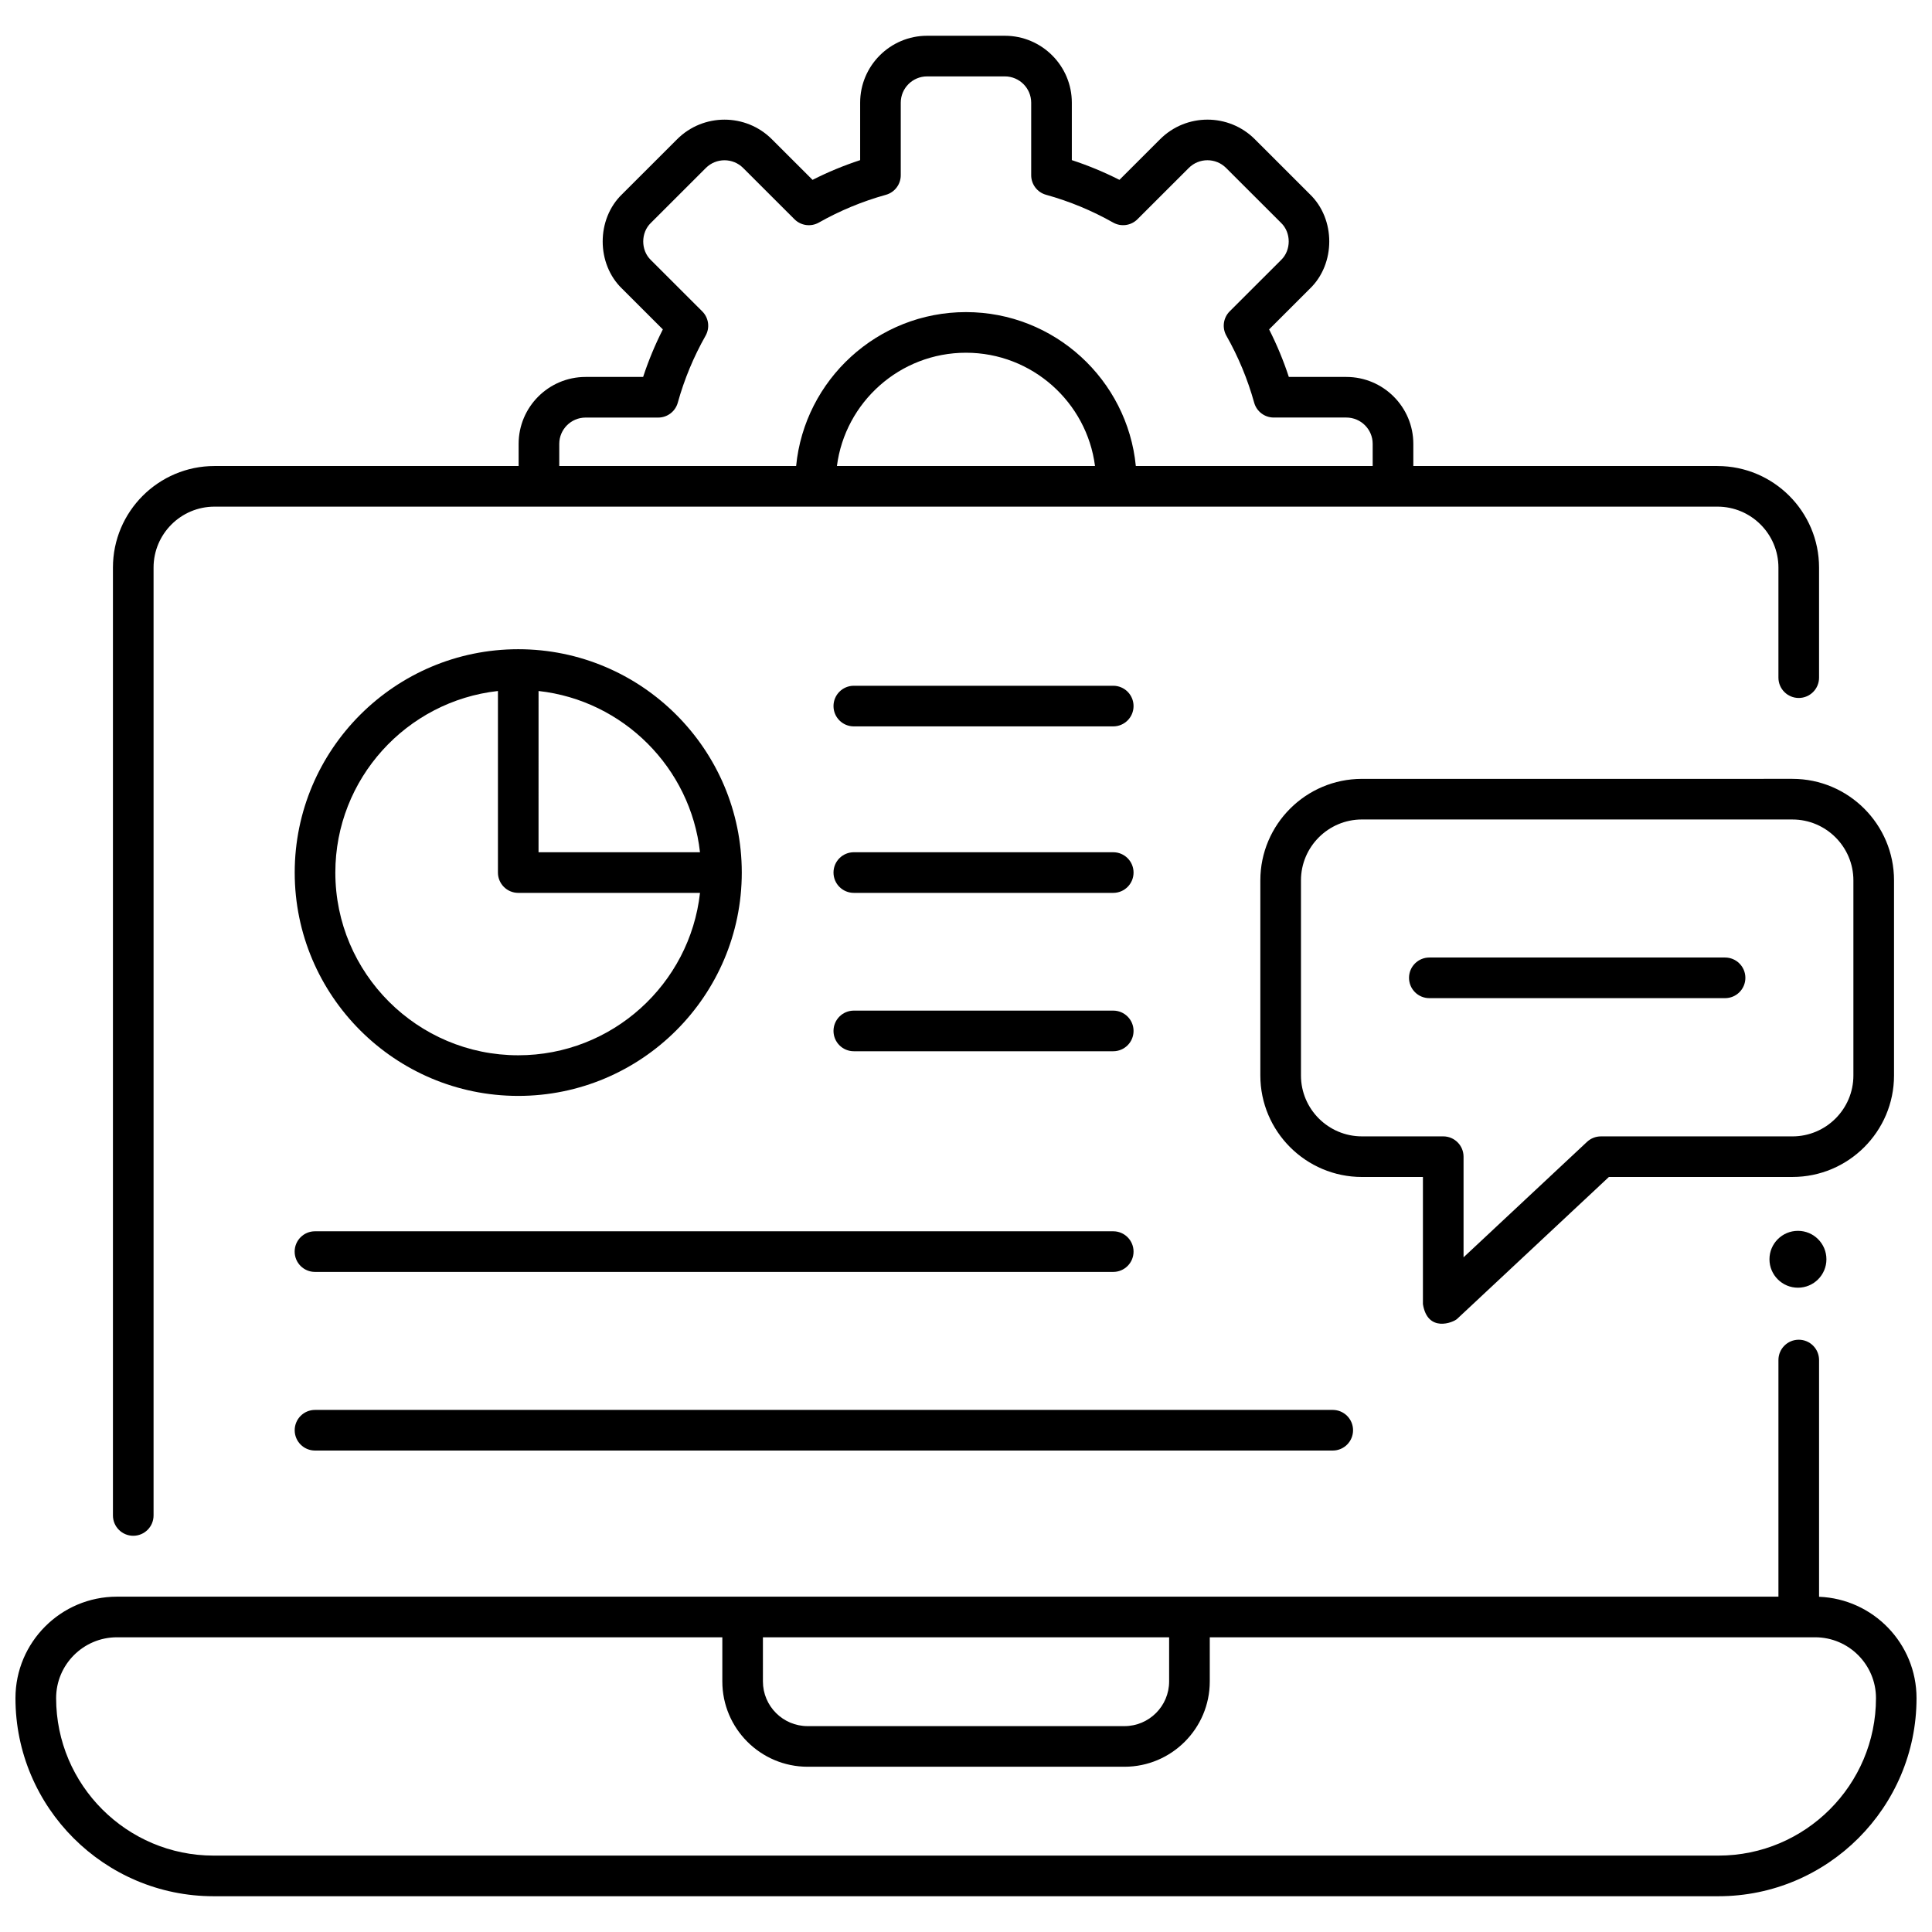
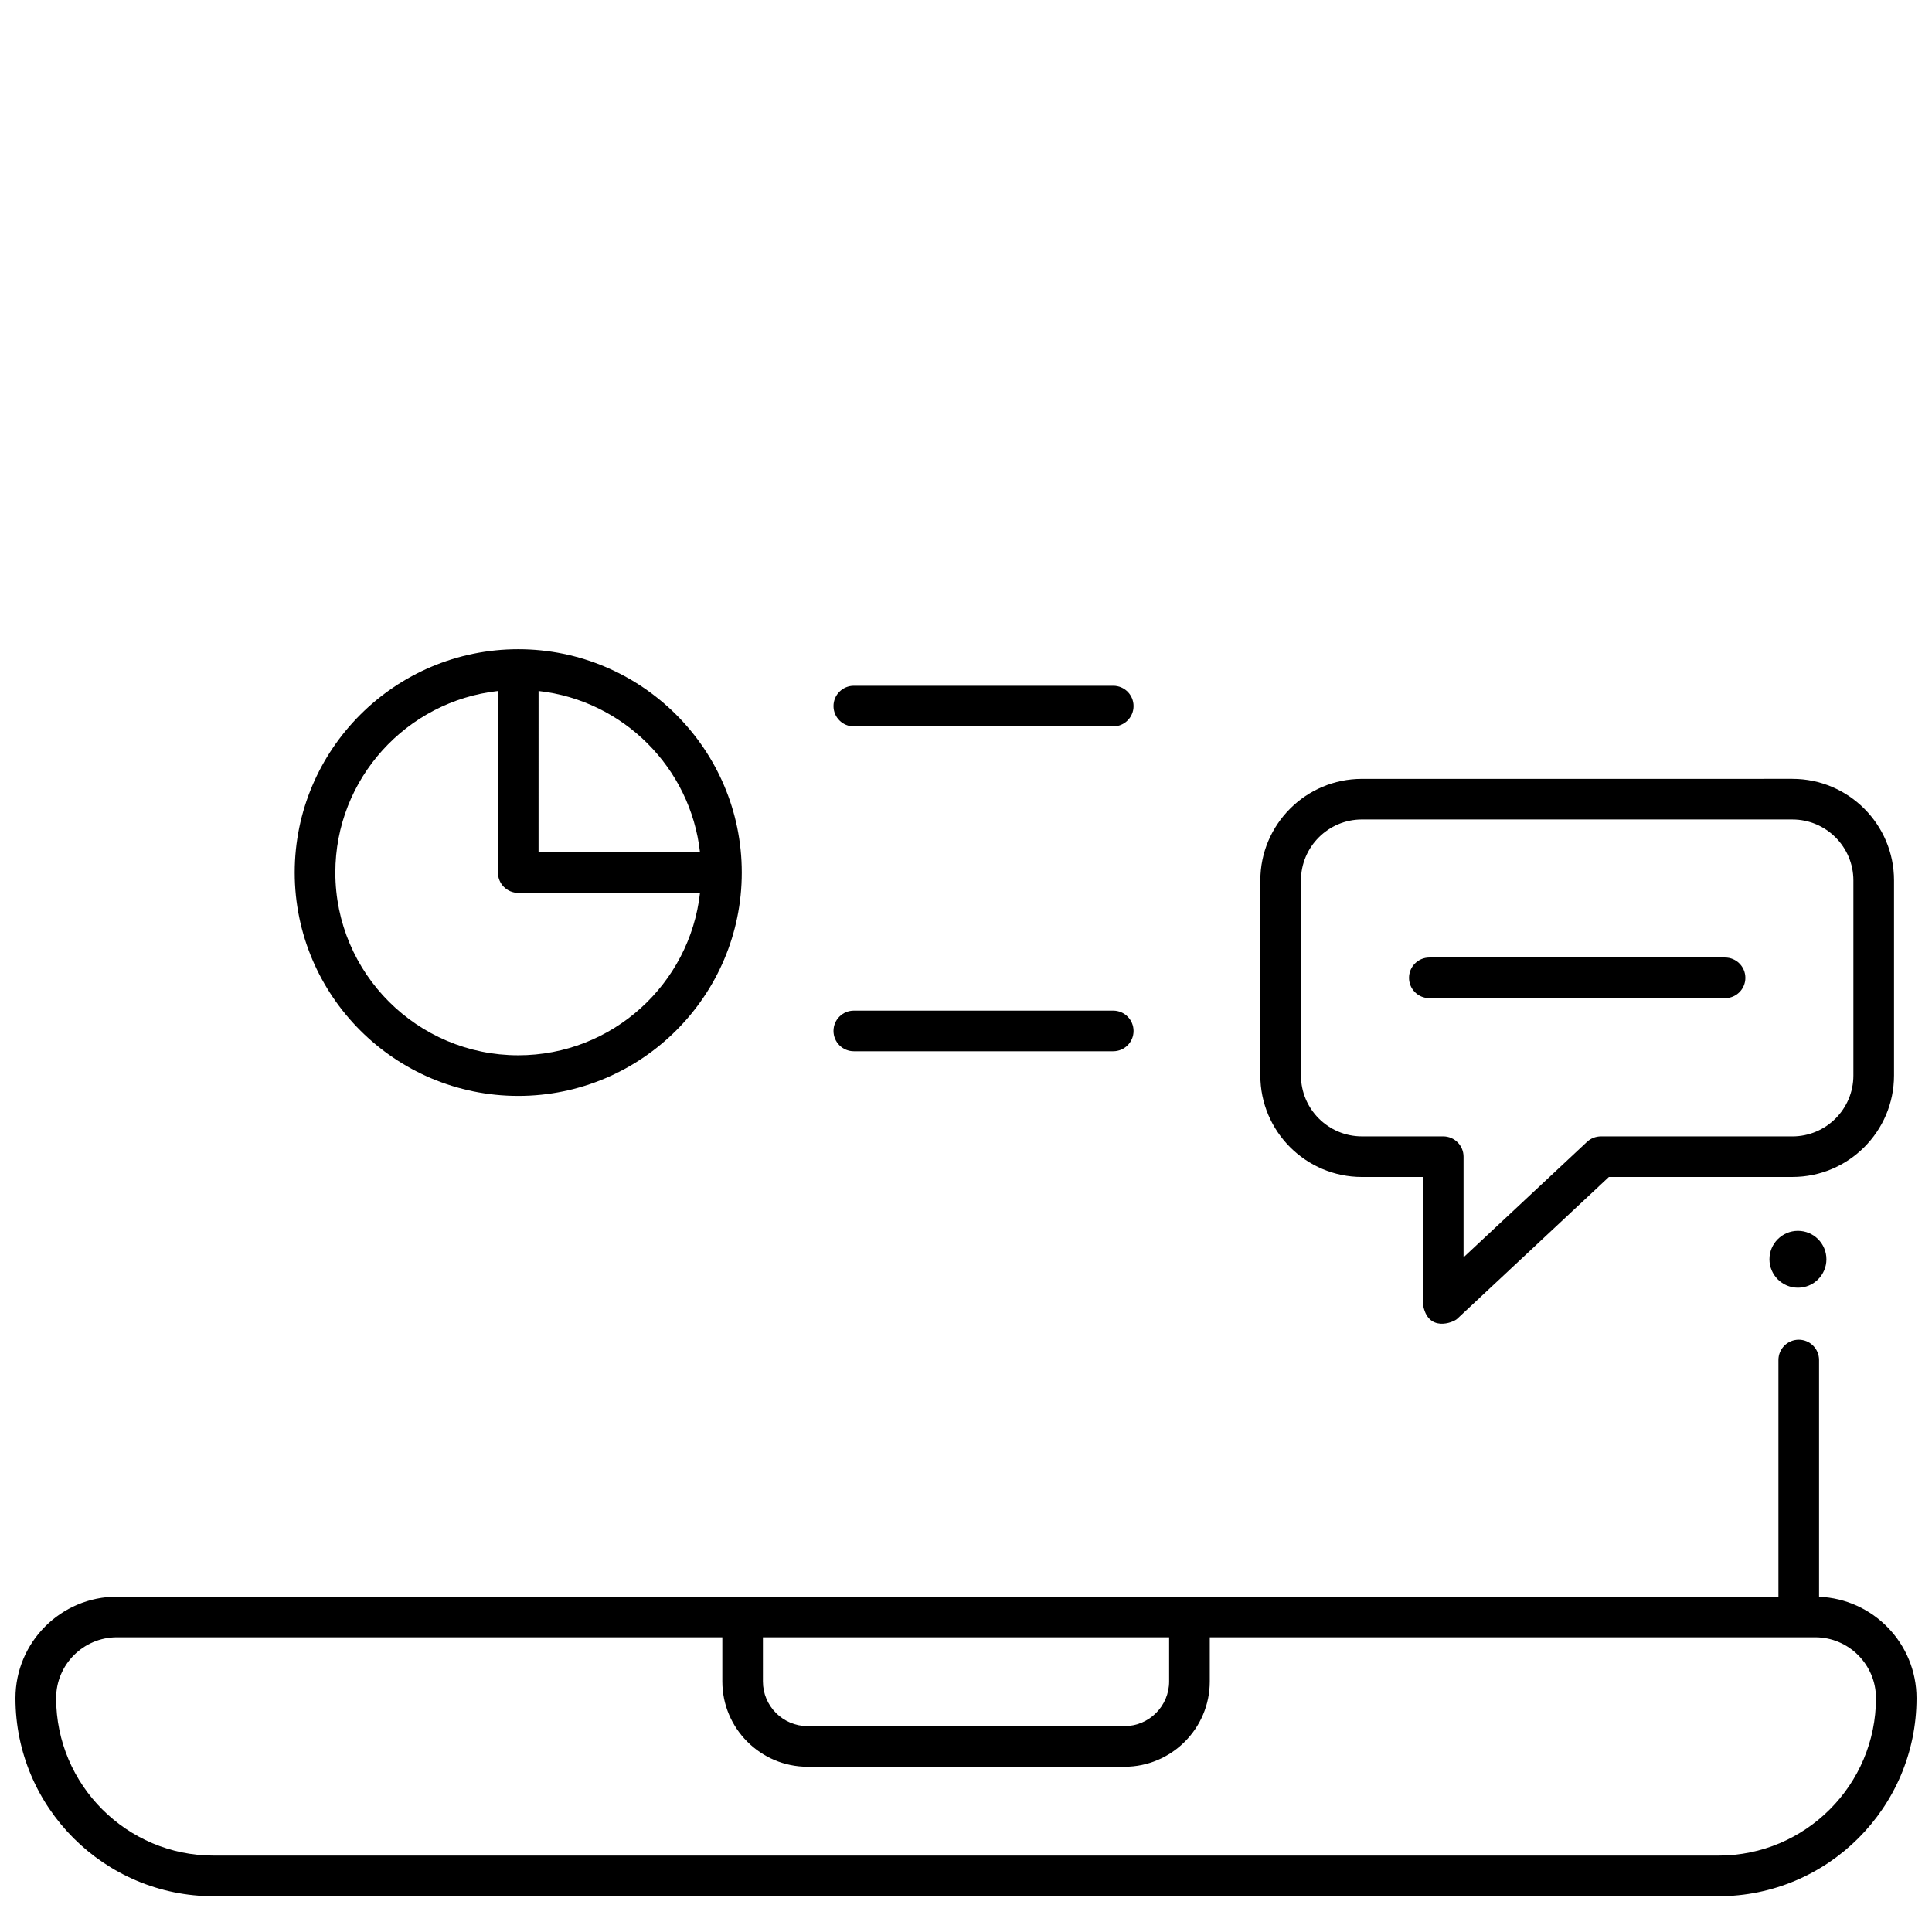
<svg xmlns="http://www.w3.org/2000/svg" width="800px" height="800px" version="1.1" viewBox="144 144 512 512">
  <defs>
    <clipPath id="a">
      <path d="m148.09 499h503.81v148h-503.81z" />
    </clipPath>
  </defs>
  <g clip-path="url(#a)">
    <path d="m626.07 567.16v-62.738c0-2.973-2.41-5.383-5.383-5.383s-5.383 2.41-5.383 5.383v62.711h-440.32c-14.824 0-26.887 12.059-26.887 26.887 0 28.949 23.551 52.5 52.504 52.5h398.8c28.949 0 52.5-23.551 52.5-52.5 0-14.473-11.496-26.305-25.836-26.859zm-279.89 10.738h107.65v11.703c0 6.527-5.312 11.84-11.84 11.84h-83.969c-6.527 0-11.84-5.312-11.84-11.84zm253.23 57.855h-398.8c-23.016 0-41.738-18.723-41.738-41.734 0-8.891 7.231-16.121 16.121-16.121h160.43v11.703c0 12.465 10.141 22.605 22.605 22.605h83.969c12.465 0 22.605-10.141 22.605-22.605v-11.703h160.43c8.891 0 16.121 7.231 16.121 16.121 0 23.012-18.723 41.734-41.734 41.734z" />
  </g>
  <path d="m628.02 477.72c0 4.16-3.379 7.535-7.547 7.535s-7.547-3.375-7.547-7.535 3.379-7.535 7.547-7.535 7.547 3.375 7.547 7.535" />
-   <path d="m599.15 267.5h-80.605v-5.871c0-9.777-7.961-17.734-17.746-17.734h-15.246c-1.418-4.324-3.168-8.539-5.227-12.598l10.777-10.766c6.887-6.602 6.887-18.484 0-25.082l-14.566-14.559c-6.918-6.914-18.172-6.91-25.09 0l-10.785 10.773c-4.066-2.059-8.285-3.809-12.617-5.227v-15.223c0-9.777-7.961-17.734-17.746-17.734h-20.605c-9.785 0-17.746 7.957-17.746 17.734v15.227c-4.328 1.418-8.551 3.164-12.617 5.227l-10.785-10.773c-6.918-6.91-18.172-6.914-25.094 0l-14.57 14.555c-6.887 6.602-6.887 18.484 0 25.082l10.777 10.766c-2.059 4.062-3.809 8.273-5.227 12.598h-15.246c-9.785 0-17.746 7.957-17.746 17.734v5.871h-80.598c-14.84 0-26.914 12.074-26.914 26.914v251.2c0 2.973 2.41 5.383 5.383 5.383s5.383-2.41 5.383-5.383v-251.2c0-8.902 7.242-16.148 16.148-16.148h398.31c8.902 0 16.148 7.242 16.148 16.148v29.172c0 2.973 2.41 5.383 5.383 5.383s5.383-2.41 5.383-5.383v-29.172c-0.004-14.84-12.078-26.91-26.918-26.91zm-306.94-5.871c0-3.844 3.133-6.969 6.981-6.969h19.238c2.418 0 4.539-1.613 5.188-3.941 1.719-6.184 4.195-12.156 7.363-17.746 1.195-2.106 0.836-4.75-0.879-6.461l-13.609-13.594c-2.707-2.594-2.707-7.258 0-9.852l14.57-14.555c2.723-2.719 7.152-2.719 9.875 0l13.609 13.594c1.711 1.711 4.352 2.066 6.453 0.879 5.598-3.168 11.574-5.641 17.766-7.356 2.332-0.645 3.945-2.769 3.945-5.188v-19.227c0-3.844 3.133-6.969 6.981-6.969h20.605c3.848 0 6.981 3.125 6.981 6.969v19.219c0 2.422 1.613 4.543 3.945 5.188 6.191 1.715 12.168 4.191 17.766 7.356 2.102 1.191 4.746 0.832 6.453-0.879l13.609-13.594c2.723-2.719 7.152-2.719 9.875 0l14.57 14.555c2.707 2.594 2.707 7.258 0 9.852l-13.609 13.594c-1.711 1.711-2.074 4.356-0.879 6.461 3.168 5.59 5.644 11.562 7.363 17.746 0.648 2.332 2.769 3.941 5.188 3.941h19.238c3.848 0 6.981 3.125 6.981 6.969v5.871h-62.77c-2.234-22.852-21.559-40.781-45.012-40.781s-42.781 17.93-45.012 40.785h-62.77zm73.582 5.871c2.18-16.91 16.688-30.023 34.199-30.023 17.516 0 32.02 13.109 34.199 30.023z" />
  <path d="m521.09 489.6v-33.688h-16.16c-14.848 0-26.926-12.07-26.926-26.902v-51.699c0-14.836 12.078-26.902 26.926-26.902l114.08-0.004c14.848 0 26.926 12.07 26.926 26.902v51.699c0 14.836-12.078 26.902-26.926 26.902h-48.633l-40.23 37.617c-1.016 0.957-7.84 3.723-9.059-3.926zm-16.16-128.43c-8.91 0-16.16 7.242-16.16 16.141v51.699c0 8.898 7.25 16.141 16.16 16.141h21.543c2.973 0 5.383 2.41 5.383 5.383v26.668l32.723-30.598c0.996-0.934 2.312-1.449 3.676-1.449h50.754c8.91 0 16.16-7.242 16.16-16.141v-51.699c0-8.898-7.25-16.141-16.16-16.141z" />
  <path d="m601.16 408.52h-78.371c-2.973 0-5.383-2.41-5.383-5.383 0-2.973 2.41-5.383 5.383-5.383h78.371c2.973 0 5.383 2.41 5.383 5.383 0 2.973-2.41 5.383-5.383 5.383z" />
-   <path d="m439.02 481.07h-211.55c-2.973 0-5.383-2.41-5.383-5.383s2.41-5.383 5.383-5.383h211.55c2.973 0 5.383 2.41 5.383 5.383 0 2.969-2.41 5.383-5.383 5.383z" />
-   <path d="m497.19 528.41h-269.71c-2.973 0-5.383-2.41-5.383-5.383s2.41-5.383 5.383-5.383h269.71c2.973 0 5.383 2.41 5.383 5.383s-2.41 5.383-5.383 5.383z" />
  <path d="m281.34 316.05c-32.664 0-59.238 26.551-59.238 59.188s26.574 59.188 59.238 59.188c32.664 0 59.238-26.551 59.238-59.188 0-32.633-26.574-59.188-59.238-59.188zm48.164 53.805h-42.785l0.004-42.734c22.43 2.488 40.289 20.328 42.781 42.734zm-48.164 53.805c-26.73 0-48.473-21.723-48.473-48.422 0-24.883 18.887-45.434 43.09-48.117v48.117c0 2.973 2.41 5.383 5.383 5.383h48.168c-2.691 24.176-23.262 43.039-48.168 43.039z" />
  <path d="m439.02 336.5h-68.75c-2.973 0-5.383-2.41-5.383-5.383 0-2.973 2.41-5.383 5.383-5.383h68.75c2.973 0 5.383 2.41 5.383 5.383 0 2.969-2.41 5.383-5.383 5.383z" />
  <path d="m439.02 422.59h-68.75c-2.973 0-5.383-2.41-5.383-5.383s2.41-5.383 5.383-5.383h68.75c2.973 0 5.383 2.41 5.383 5.383s-2.41 5.383-5.383 5.383z" />
-   <path d="m439.02 380.62h-68.75c-2.973 0-5.383-2.41-5.383-5.383s2.41-5.383 5.383-5.383h68.75c2.973 0 5.383 2.41 5.383 5.383s-2.41 5.383-5.383 5.383z" />
</svg>